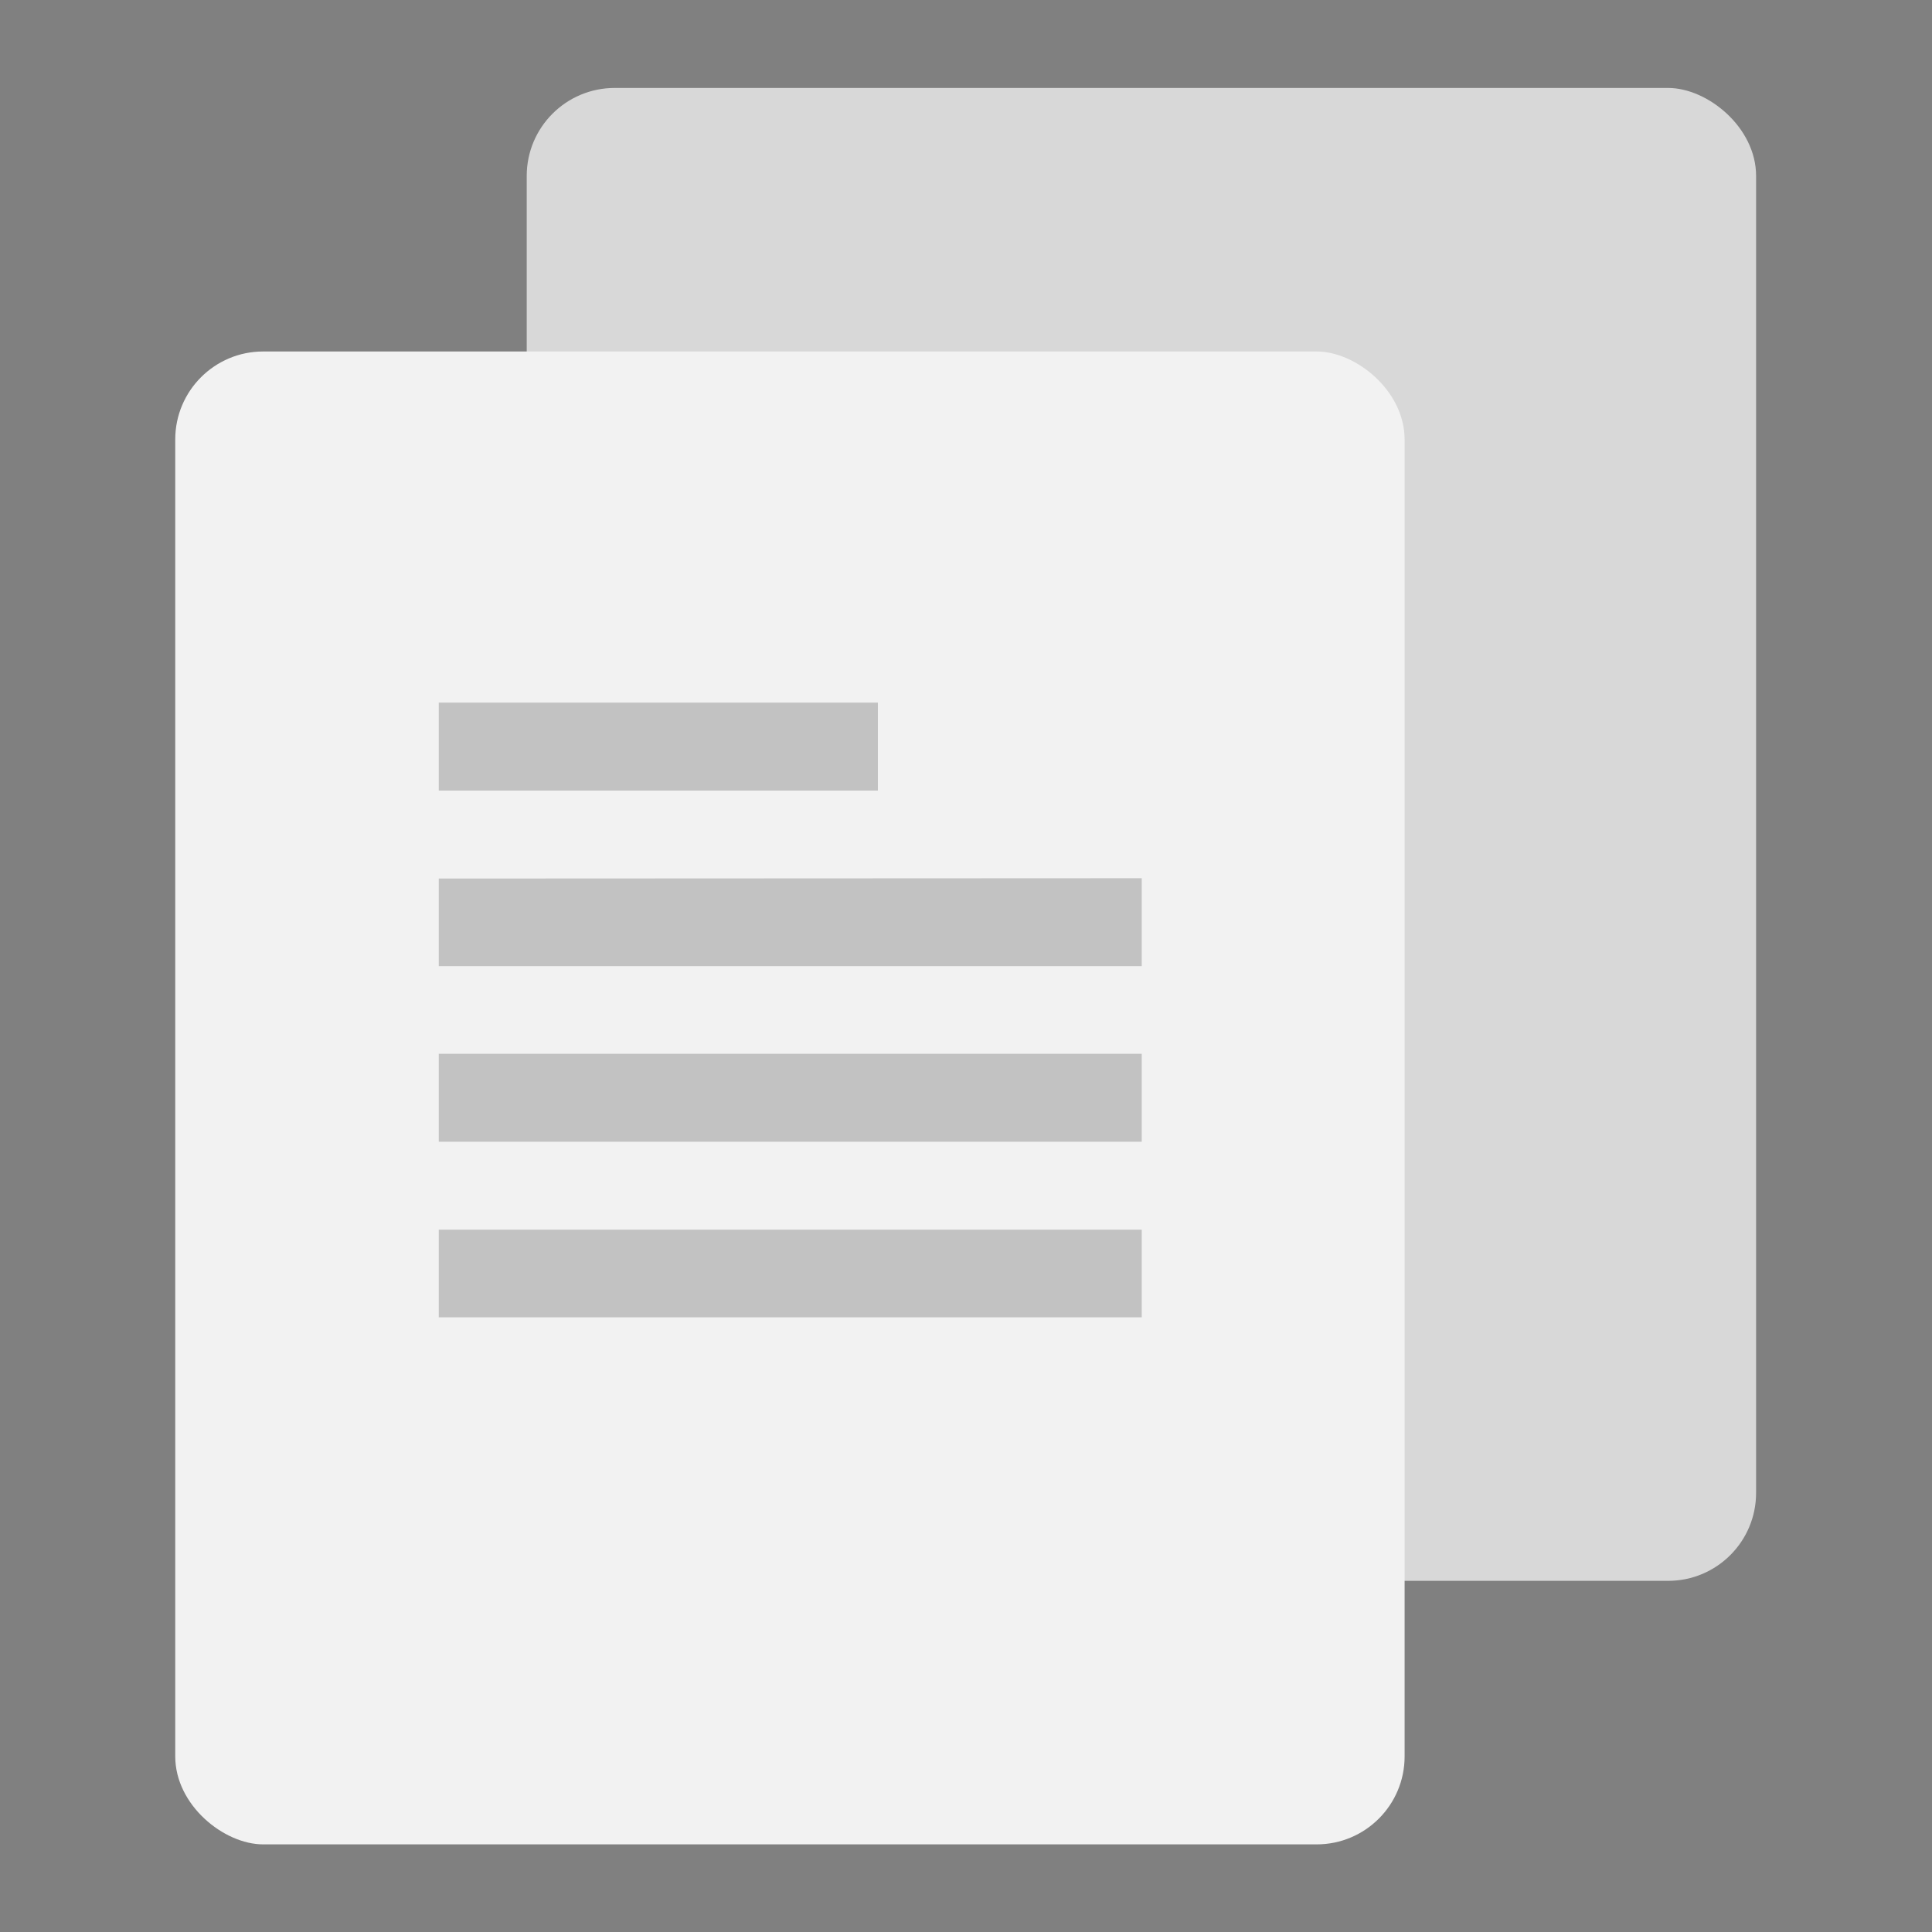
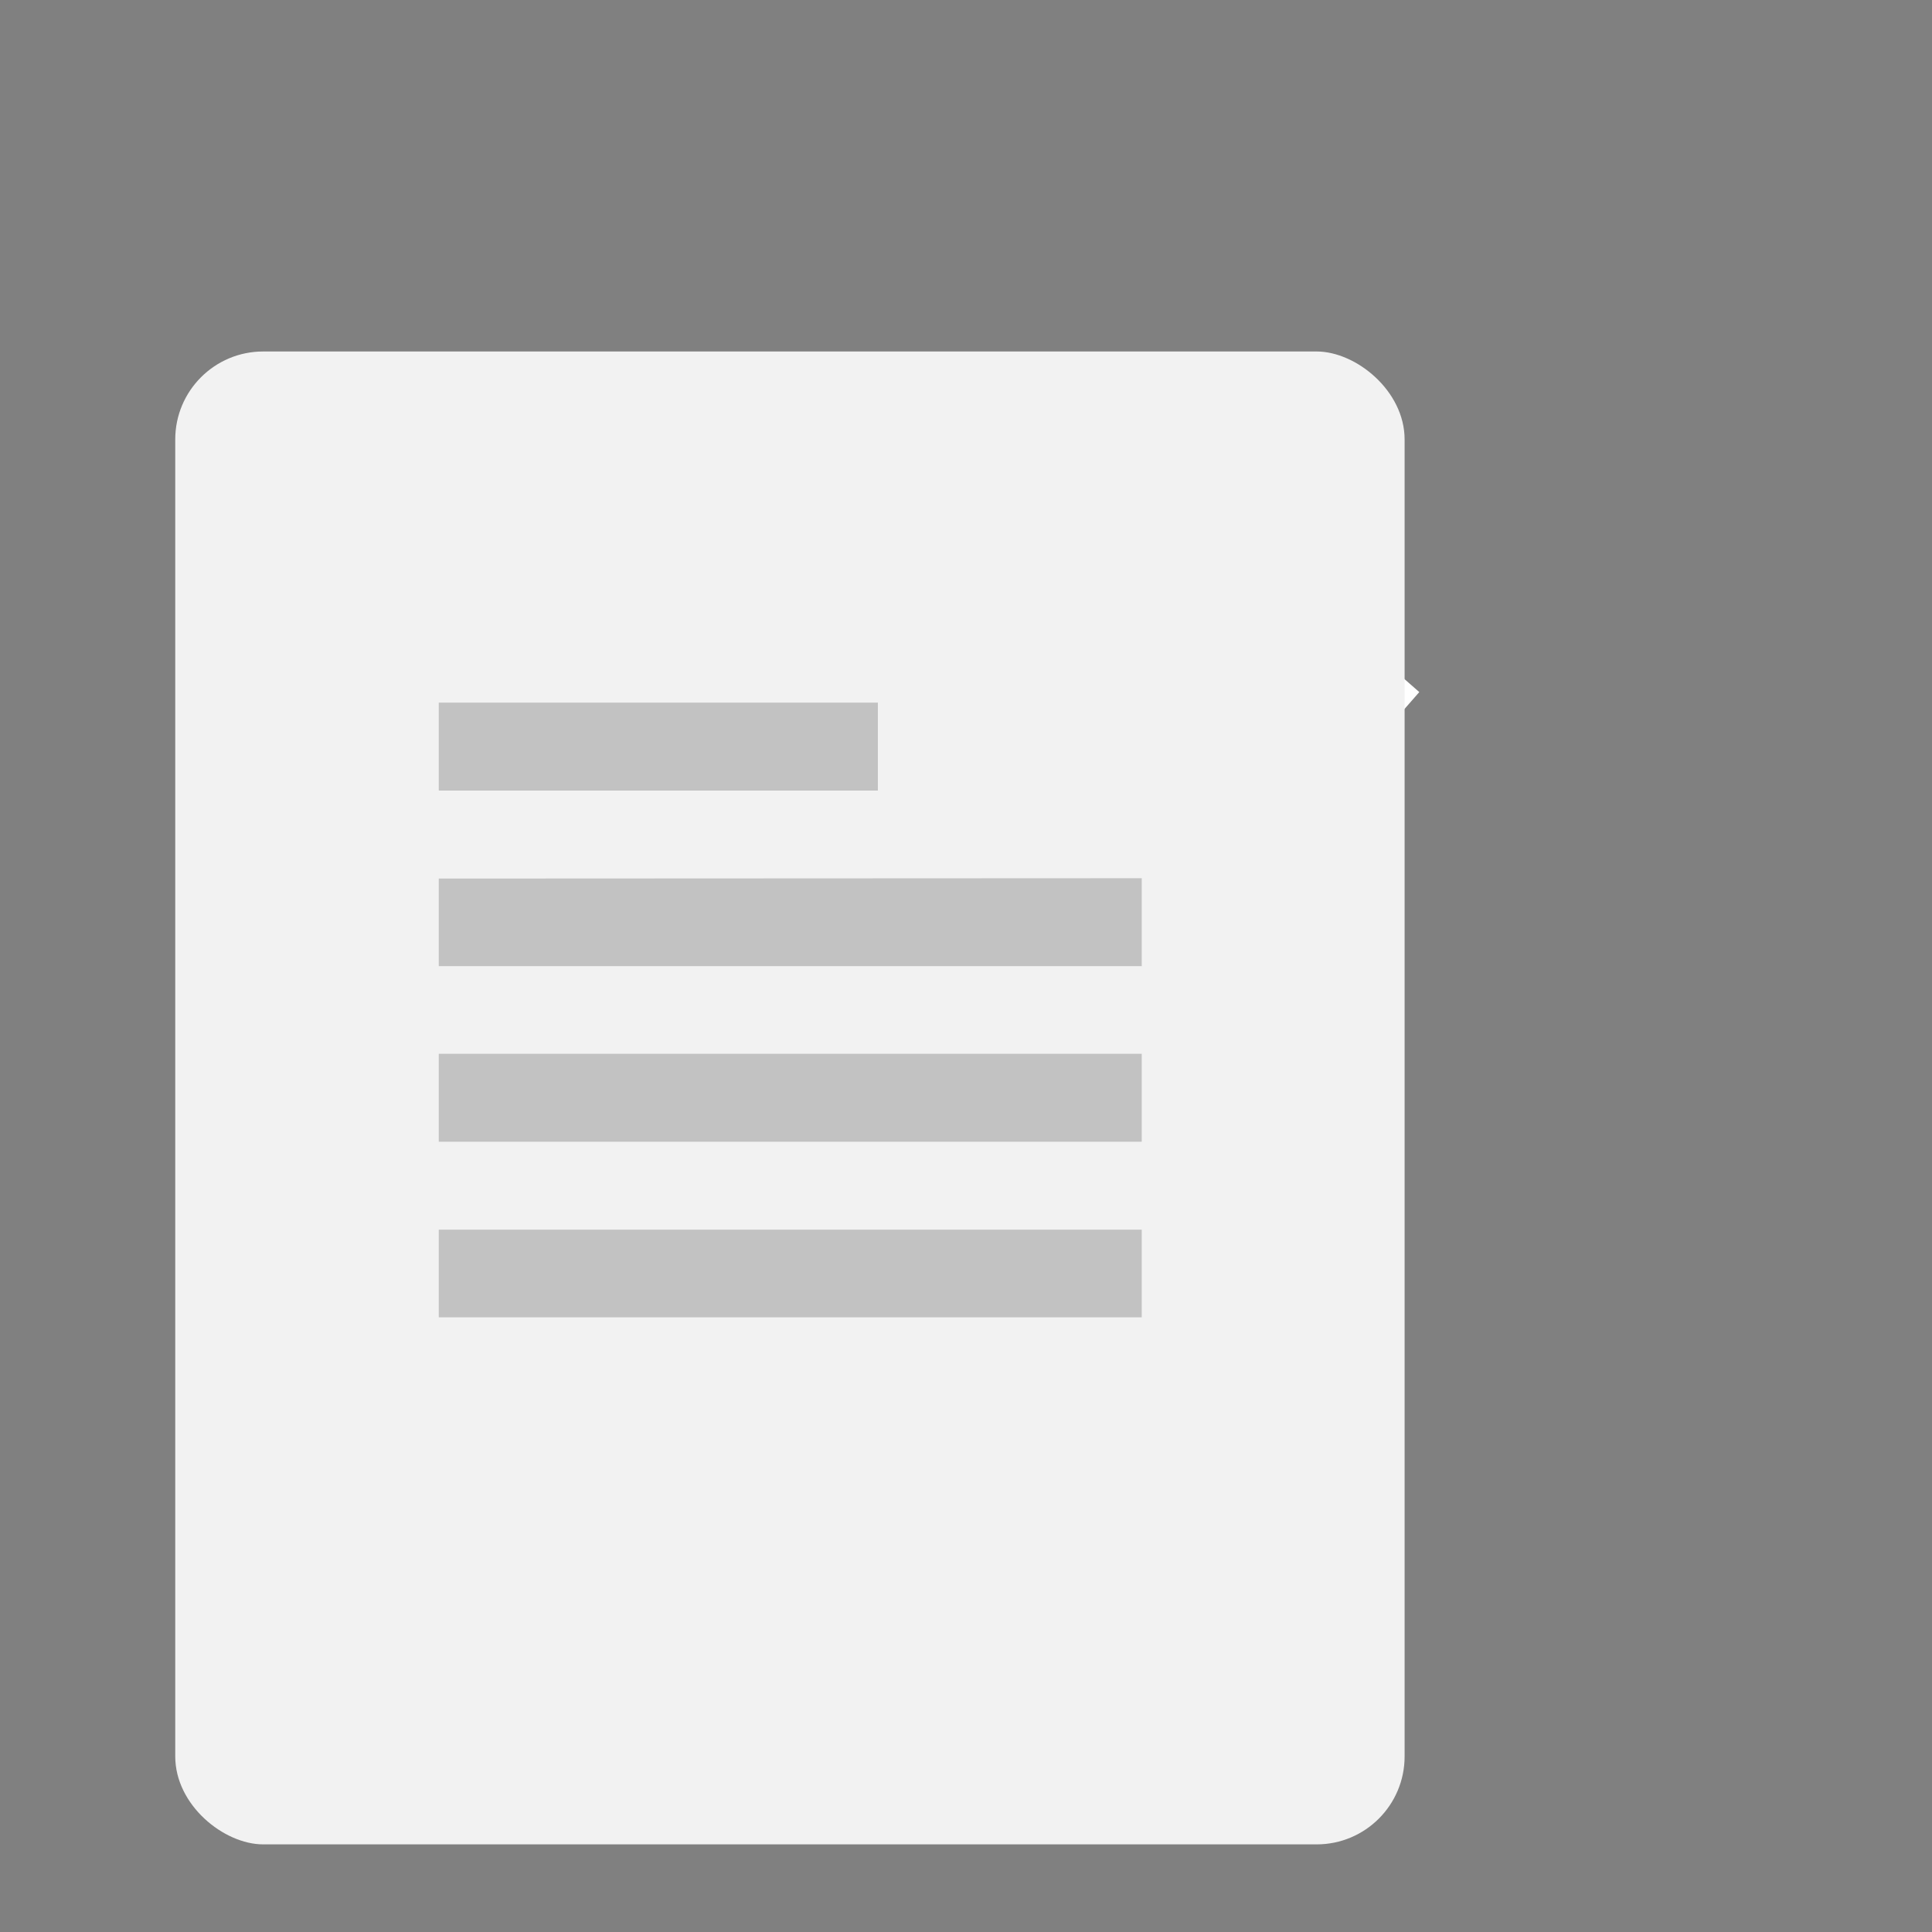
<svg xmlns="http://www.w3.org/2000/svg" width="22" height="22" viewBox="0 0 5.821 5.821">
  <rect x="0" y="0" width="5.821" height="5.821" fill="#808080" stroke="none" />
  <path d="M1.919 3.102l.595.595L3.903 2.11" fill="none" stroke="#fff" stroke-width=".529" stroke-linecap="square" />
  <g transform="translate(-.53 -290.385)">
-     <rect ry=".265" rx=".265" y="-5.821" x="-295.148" height="3.704" width="4.498" transform="matrix(0 -1 -1 0 0 0)" fill="#d8d8d8" />
    <rect transform="matrix(0 -1 -1 0 0 0)" width="4.498" height="3.704" x="-295.942" y="-4.762" rx=".265" ry=".265" fill="#f2f2f2" />
    <path d="M1.852 292.502v.265h1.323v-.265zm0 .53v.264H3.97v-.265zm0 .528v.265H3.97v-.265zm0 .53v.264H3.97v-.264z" opacity=".2" />
  </g>
</svg>